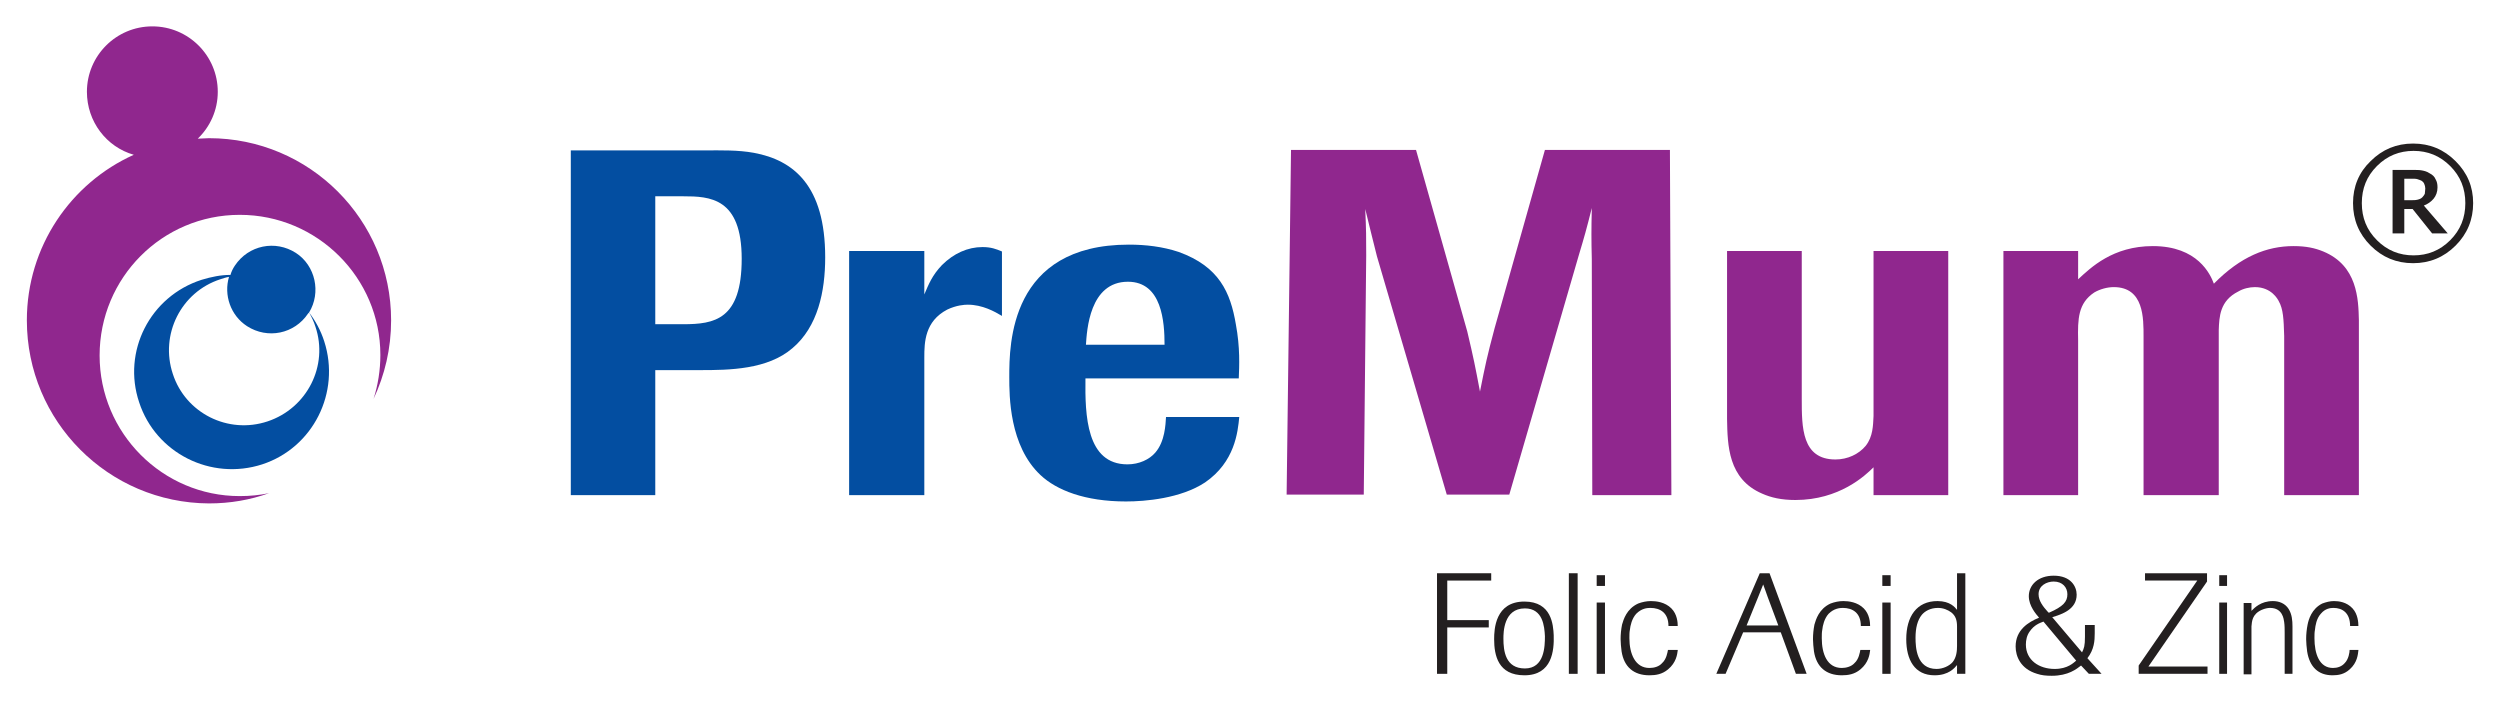
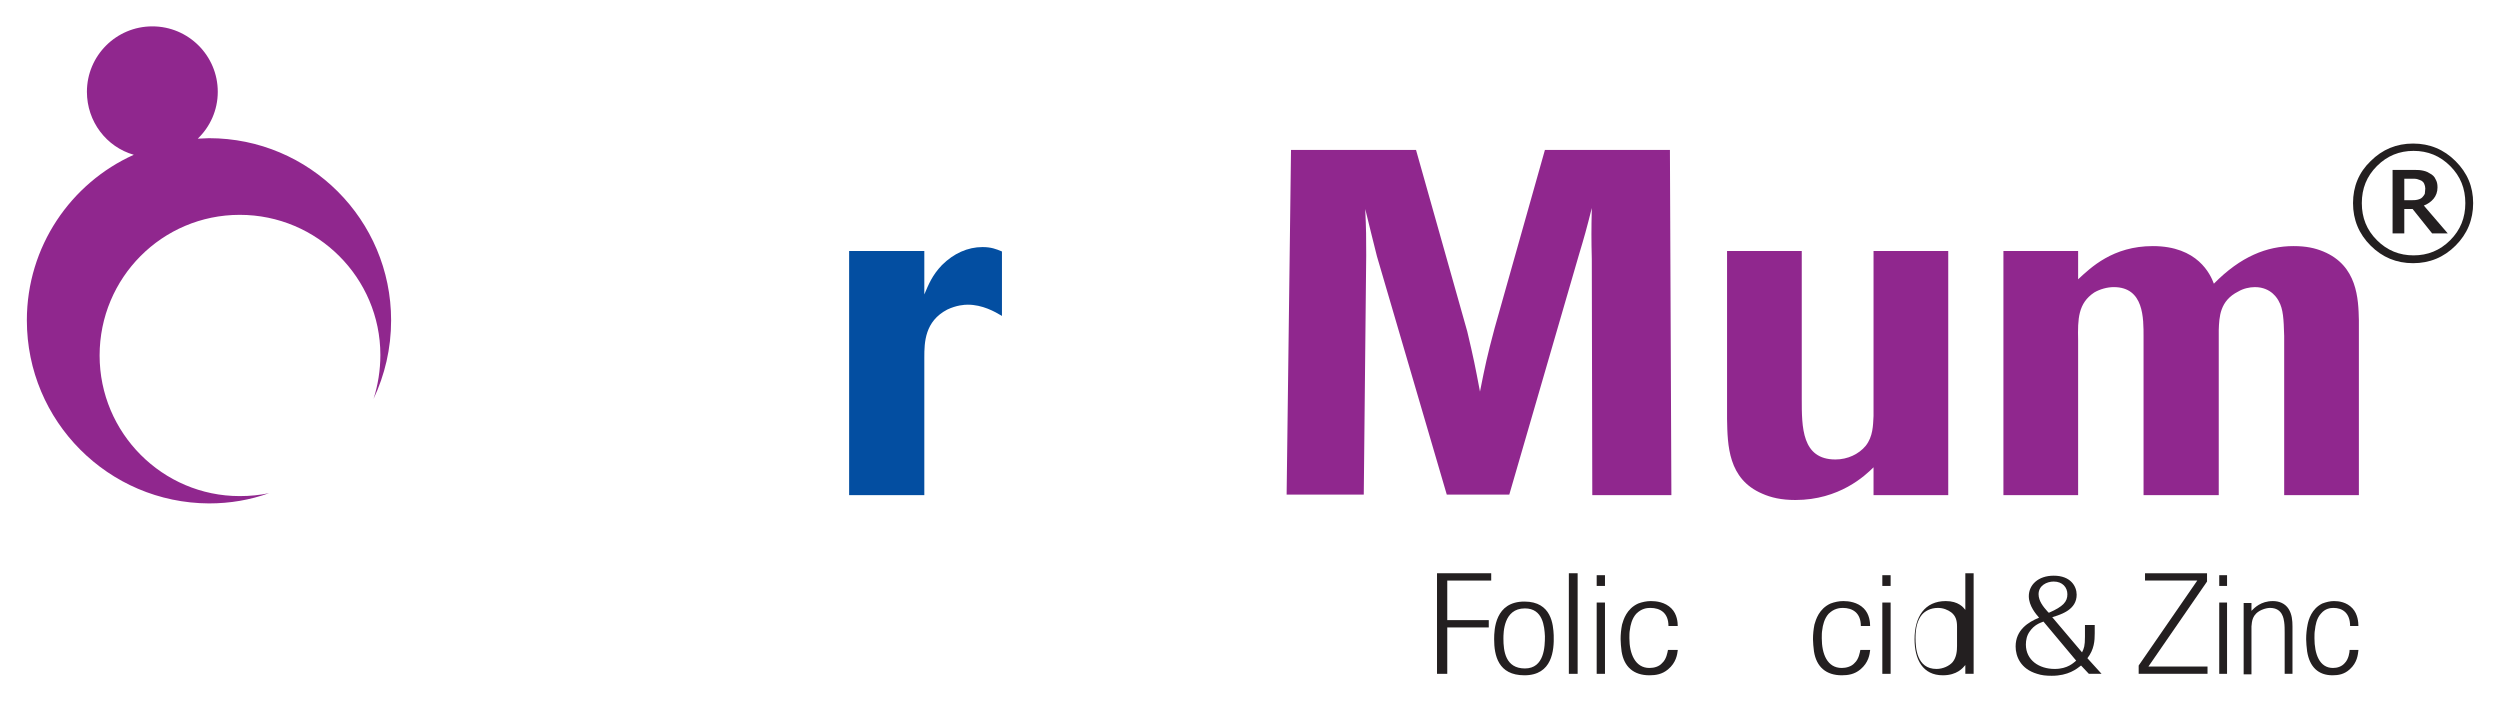
<svg xmlns="http://www.w3.org/2000/svg" version="1.1" id="Layer_1" x="0px" y="0px" viewBox="0 0 512 143.7" style="enable-background:new 0 0 512 143.7;" xml:space="preserve">
  <style type="text/css"> .st0{fill:#034EA1;} .st1{fill:#90278E;} .st2{fill:#231F20;} </style>
  <g>
    <g>
      <g>
        <g>
          <g>
            <g>
-               <path class="st0" d="M134.2,75.8v25.6h-17.3V30.8h27.5c3.4,0,6.7-0.1,10,0.5c8.1,1.5,14.6,6.7,14.6,21.4 c0,7-1.5,14.2-6.7,18.6c-5.1,4.4-12.9,4.5-18.9,4.5H134.2z M134.2,66.4h5.7c6.4,0,12-0.9,12-13.4c0-12.5-6.5-12.8-12-12.8 h-5.7V66.4z" />
              <path class="st0" d="M189.3,101.4h-15.4V51.4h15.4v8.9c0.9-2.1,1.6-3.9,3.6-6c2.4-2.4,5.3-3.7,8.3-3.7c1.8,0,2.8,0.4,4,0.9 v13.2c-1.5-0.9-4-2.3-7-2.3c-0.7,0-2.3,0.1-4.2,1c-4.6,2.4-4.7,6.7-4.7,9.8V101.4z" />
-               <path class="st0" d="M253.8,85.4c-0.3,3.1-0.9,9.2-7,13.4c-5,3.3-12.3,3.9-16.2,3.9c-8.4,0-14.2-2.3-17.5-5.4 c-6.4-6-6.4-16.2-6.4-20.1c0-6.7,0.1-27.1,24.5-27.1c3.4,0,6.9,0.4,10.2,1.5c8.3,3,10.6,8.3,11.7,14.8 c0.9,4.8,0.7,8.6,0.6,11.1h-31.4c-0.1,7.6,0.2,17.6,8.6,17.6c2.4,0,4.5-1,5.7-2.4c2-2.3,2.1-5.8,2.2-7.3H253.8z M238.5,70.6 c0-4.6-0.5-12.9-7.5-12.9c-7.9,0-8.4,10-8.6,12.9H238.5z" />
              <path class="st1" d="M342.3,101.4h-16.2L326,53.1c-0.1-4.4-0.1-5.7,0-10.5c-1.1,4.4-1.5,5.8-2.7,9.8l-14.2,48.9h-12.8 L282,52.5l-1.1-4.4c-0.4-1.8-0.9-3.5-1.3-5.3c0.2,4.5,0.2,5.7,0.2,9.5l-0.5,49h-15.8l0.9-70.6h25.6l10.5,37.2 c1.3,5.5,1.6,7,2.6,12.3c1.1-5.5,1.4-7,3-13l10.3-36.5h25.6L342.3,101.4z" />
              <path class="st1" d="M399,101.4h-15.3v-5.7c-1.7,1.7-7,6.7-16,6.7c-2.9,0-5-0.5-6.8-1.3c-7-3-7.1-9.9-7.2-15.3V51.4h15.3v30.3 c0,5.8,0,12.4,6.9,12.4c2.5,0,4.8-1.1,6.2-2.8c1.5-1.9,1.5-4.2,1.6-6.1V51.4H399V101.4z" />
              <path class="st1" d="M410.3,51.4h15.3v5.8c2.6-2.4,7.1-6.8,15.3-6.8c9.2,0,11.8,5.8,12.5,7.7c5.5-5.6,10.9-7.7,16.3-7.7 c2.6,0,4.4,0.4,6.1,1.1c7,2.9,7.2,9.7,7.3,14.1v35.8h-15.3V68.8c-0.1-3.5-0.2-5.5-1.1-7.1c-0.2-0.4-1.5-2.9-4.9-2.9 c-1.1,0-2.4,0.3-3.4,0.9c-3.8,1.9-3.9,5.2-4,7.9v33.8H439V69c0-3.8,0.1-10.2-6.1-10.2c-1.3,0-2.8,0.4-4,1.1 c-3.3,2.2-3.4,5.4-3.3,9.8v31.7h-15.3V51.4z" />
            </g>
          </g>
          <g>
            <path class="st2" d="M296.3,138h-2v-20.6h11.1v1.5h-9v8.1h8.5v1.5h-8.5V138z" />
            <path class="st2" d="M312.2,138.3c-5.4,0-6.2-4.1-6.2-7.4c0-2,0.2-7.7,6.2-7.7c5.6,0,5.9,4.8,6,6.9 C318.3,133.2,317.9,138.3,312.2,138.3z M312.3,124.6c-4.4,0-4.4,5-4.4,6.2c0,2.5,0.4,6.1,4.4,6.1c4,0,4.1-4.5,4.1-6.6 C316.3,128.3,316,124.6,312.3,124.6z" />
            <path class="st2" d="M323.1,138h-1.8v-20.6h1.8V138z" />
            <path class="st2" d="M328.7,120h-1.7v-2.2h1.7V120z M328.7,138h-1.7v-14.6h1.7V138z" />
            <path class="st2" d="M343.6,133.2c-0.1,0.8-0.3,2.5-2,3.9c-1.2,1-2.5,1.2-3.8,1.2c-3.2,0-5.2-1.7-5.7-4.9 c-0.1-0.9-0.2-1.7-0.2-2.5c0-1,0.1-2,0.3-3c0.3-1,0.9-3.2,3.3-4.3c0.8-0.3,1.7-0.5,2.6-0.5c1.1,0,2.9,0.2,4.2,1.5 c1.2,1.2,1.3,2.9,1.3,3.6h-1.9c0-2.7-1.7-3.7-3.7-3.7c-0.7,0-1.8,0.1-2.9,1.2c-0.9,1-1.2,2.4-1.3,3.3c-0.1,0.5-0.1,1.1-0.1,1.7 c0,3.2,1.2,6.1,4.1,6.1c1,0,2-0.3,2.6-1c0.9-0.8,1.1-2.2,1.2-2.7H343.6z" />
-             <path class="st2" d="M370,138h-2.2l-3.1-8.5H357l-3.6,8.5h-1.9l8.9-20.6h2L370,138z M364.2,128.1l-2.2-5.9 c-0.3-0.9-0.4-1.1-0.9-2.5l-1,2.5l-2.4,5.9H364.2z" />
            <path class="st2" d="M383,133.2c-0.1,0.8-0.3,2.5-2,3.9c-1.2,1-2.5,1.2-3.8,1.2c-3.2,0-5.2-1.7-5.7-4.9 c-0.1-0.9-0.2-1.7-0.2-2.5c0-1,0.1-2,0.3-3c0.3-1,0.9-3.2,3.3-4.3c0.8-0.3,1.7-0.5,2.6-0.5c1.1,0,2.9,0.2,4.2,1.5 c1.2,1.2,1.3,2.9,1.3,3.6h-1.9c0-2.7-1.7-3.7-3.7-3.7c-0.6,0-1.8,0.1-2.9,1.2c-0.9,1-1.2,2.4-1.3,3.3c-0.1,0.5-0.1,1.1-0.1,1.7 c0,3.2,1.1,6.1,4.1,6.1c0.9,0,2-0.3,2.6-1c0.9-0.8,1.1-2.2,1.2-2.7H383z" />
            <path class="st2" d="M387.2,120h-1.7v-2.2h1.7V120z M387.2,138h-1.7v-14.6h1.7V138z" />
-             <path class="st2" d="M402.5,138h-1.7v-1.8c-0.5,0.6-1.7,2.1-4.6,2.1c-4.1,0-5.8-3.2-5.8-7.4c0-4.6,2.1-7.8,6.4-7.8 c2.6,0,3.6,1.3,4,1.8v-7.5h1.7V138z M400.8,128.3c0-1.3-0.3-2.2-1.2-2.9c-0.7-0.5-1.6-0.9-2.7-0.9c-1.6,0-2.7,0.7-3.3,1.4 c-0.9,1.1-1.3,2.7-1.3,4.7c0,2,0.2,6.4,4.3,6.4c1.3,0,2.6-0.6,3.3-1.4c0.8-1,0.9-2.3,0.9-3.3V128.3z" />
+             <path class="st2" d="M402.5,138v-1.8c-0.5,0.6-1.7,2.1-4.6,2.1c-4.1,0-5.8-3.2-5.8-7.4c0-4.6,2.1-7.8,6.4-7.8 c2.6,0,3.6,1.3,4,1.8v-7.5h1.7V138z M400.8,128.3c0-1.3-0.3-2.2-1.2-2.9c-0.7-0.5-1.6-0.9-2.7-0.9c-1.6,0-2.7,0.7-3.3,1.4 c-0.9,1.1-1.3,2.7-1.3,4.7c0,2,0.2,6.4,4.3,6.4c1.3,0,2.6-0.6,3.3-1.4c0.8-1,0.9-2.3,0.9-3.3V128.3z" />
            <path class="st2" d="M429,128v1.7c0,1.5-0.1,3.3-1.5,5.1l2.9,3.2h-2.6l-1.6-1.7c-0.9,0.7-2.6,2.1-6,2.1c-1.2,0-2.1-0.1-3-0.4 c-3.4-1-4.4-3.6-4.4-5.6c0-3.4,2.6-5,4.8-5.9c-0.6-0.7-2.1-2.4-2.1-4.4c0-2.3,1.9-4.2,5.1-4.2c3.5,0,4.7,2.2,4.7,3.9 c0,3-3,4-5,4.6l6.1,7.2c0.4-0.8,0.6-1.3,0.6-3.2V128H429z M418.5,127.3c-0.8,0.3-1.9,0.7-2.8,2c-0.6,0.8-0.8,1.8-0.8,2.7 c0,3.2,2.7,5,5.9,5c2.7,0,3.9-1.3,4.4-1.7L418.5,127.3z M419.6,125.5c3-1.3,3.8-2.3,3.8-3.8c0-1.4-1-2.6-2.8-2.6 c-1.4,0-3.1,0.8-3.1,2.6c0,1.4,1,2.6,1.8,3.5L419.6,125.5z" />
            <path class="st2" d="M452.1,138h-14.1v-1.7l12-17.4h-10.7v-1.5h12.7v1.7l-12,17.4h12.1V138z" />
            <path class="st2" d="M456.1,120h-1.6v-2.2h1.6V120z M456.1,138h-1.6v-14.6h1.6V138z" />
            <path class="st2" d="M469.5,138h-1.6v-8.4c0-0.7,0-1.5-0.1-2.2c-0.1-0.6-0.3-2.9-2.9-2.9c-0.4,0-1,0.1-1.7,0.4 c-2,0.9-2,2.4-2.1,3.4v9.8h-1.6v-14.6h1.6v1.6c0.6-0.6,1.9-2,4.4-2c1.3,0,2.5,0.5,3.2,1.6c0.7,1.1,0.8,2.4,0.8,3.6V138z" />
            <path class="st2" d="M483,133.2c-0.1,0.8-0.2,2.5-1.8,3.9c-1.1,1-2.3,1.2-3.5,1.2c-2.9,0-4.7-1.7-5.2-4.9 c-0.1-0.9-0.2-1.7-0.2-2.5c0-1,0.1-2,0.3-3c0.2-1,0.8-3.2,3-4.3c0.8-0.3,1.6-0.5,2.4-0.5c1,0,2.6,0.2,3.8,1.5 c1.1,1.2,1.2,2.9,1.2,3.6h-1.7c0-2.7-1.6-3.7-3.4-3.7c-0.6,0-1.7,0.1-2.6,1.2c-0.9,1-1.1,2.4-1.2,3.3c-0.1,0.5-0.1,1.1-0.1,1.7 c0,3.2,1,6.1,3.8,6.1c0.9,0,1.8-0.3,2.4-1c0.8-0.8,1-2.2,1-2.7H483z" />
          </g>
        </g>
      </g>
      <g>
        <path class="st1" d="M27.4,31.7c-5.6-1.6-9.6-6.8-9.6-12.9c0-7.4,6-13.4,13.4-13.4c7.4,0,13.4,6,13.4,13.4c0,3.8-1.6,7.2-4.1,9.6 c0.8,0,1.5-0.1,2.3-0.1c20.6,0,37.3,16.7,37.3,37.3c0,5.8-1.3,11.2-3.6,16.1c0.9-2.8,1.4-5.9,1.4-9C77.9,56.9,65,44,49.1,44 c-15.9,0-28.7,12.9-28.7,28.8c0,15.9,12.9,28.8,28.7,28.8c2.1,0,4.1-0.2,6-0.6c-3.9,1.4-8,2.1-12.3,2.1 C22.2,103,5.5,86.3,5.5,65.6C5.5,50.5,14.5,37.5,27.4,31.7z" />
-         <path class="st0" d="M28.5,82.4c3.4,10.4,14.7,16.1,25.2,12.7c10.4-3.4,16.1-14.7,12.7-25.2c-0.7-2.2-1.8-4.2-3.1-5.9 c2.5-4.1,1.3-9.6-2.7-12.2c-4.2-2.7-9.7-1.6-12.5,2.6c-0.4,0.6-0.7,1.2-0.9,1.9c-2,0-3.9,0.4-5.9,1C30.7,60.7,25,72,28.5,82.4z M45.1,57.2c0.6-0.2,1.2-0.4,1.8-0.5c-1.1,3.7,0.3,7.9,3.7,10.1c4.2,2.7,9.7,1.6,12.5-2.6c0.1-0.1,0.1-0.1,0.2-0.2 c0.5,0.9,1,1.9,1.3,2.9c2.7,8-1.7,16.7-9.8,19.4C46.7,89,38,84.6,35.4,76.6C32.7,68.5,37.1,59.8,45.1,57.2z" />
      </g>
    </g>
    <g>
      <path class="st2" d="M506.5,41.6c0,3.4-1.2,6.3-3.6,8.7c-2.4,2.4-5.3,3.6-8.7,3.6c-3.4,0-6.3-1.2-8.7-3.6 c-2.4-2.4-3.6-5.3-3.6-8.7c0-3.4,1.2-6.3,3.6-8.6c2.4-2.4,5.3-3.6,8.7-3.6c3.4,0,6.3,1.2,8.7,3.6 C505.3,35.4,506.5,38.2,506.5,41.6z M504.9,41.6c0-3-1-5.5-3.1-7.6c-2.1-2.1-4.6-3.1-7.5-3.1c-2.9,0-5.4,1-7.5,3.1 c-2.1,2.1-3.1,4.6-3.1,7.6c0,3,1,5.5,3.1,7.6c2.1,2.1,4.6,3.1,7.5,3.1c2.9,0,5.4-1,7.5-3.1C503.9,47.1,504.9,44.6,504.9,41.6z M501.3,47.8h-3.2l-4-5h-1.7v5H490v-13h3.9c0.9,0,1.6,0,2.1,0.1c0.5,0.1,1,0.2,1.6,0.6c0.6,0.3,1,0.7,1.2,1.2 c0.3,0.5,0.4,1,0.4,1.7c0,0.9-0.3,1.7-0.8,2.3c-0.5,0.6-1.2,1.1-2,1.4L501.3,47.8z M496.7,38.6c0-0.3-0.1-0.7-0.2-0.9 c-0.1-0.3-0.3-0.5-0.6-0.7c-0.2-0.1-0.5-0.2-0.8-0.3c-0.3-0.1-0.7-0.1-1.1-0.1h-1.6V41h1.4c0.5,0,0.9,0,1.3-0.1 c0.4-0.1,0.7-0.2,1-0.5c0.2-0.2,0.4-0.5,0.5-0.7C496.6,39.4,496.7,39,496.7,38.6z" />
    </g>
  </g>
</svg>